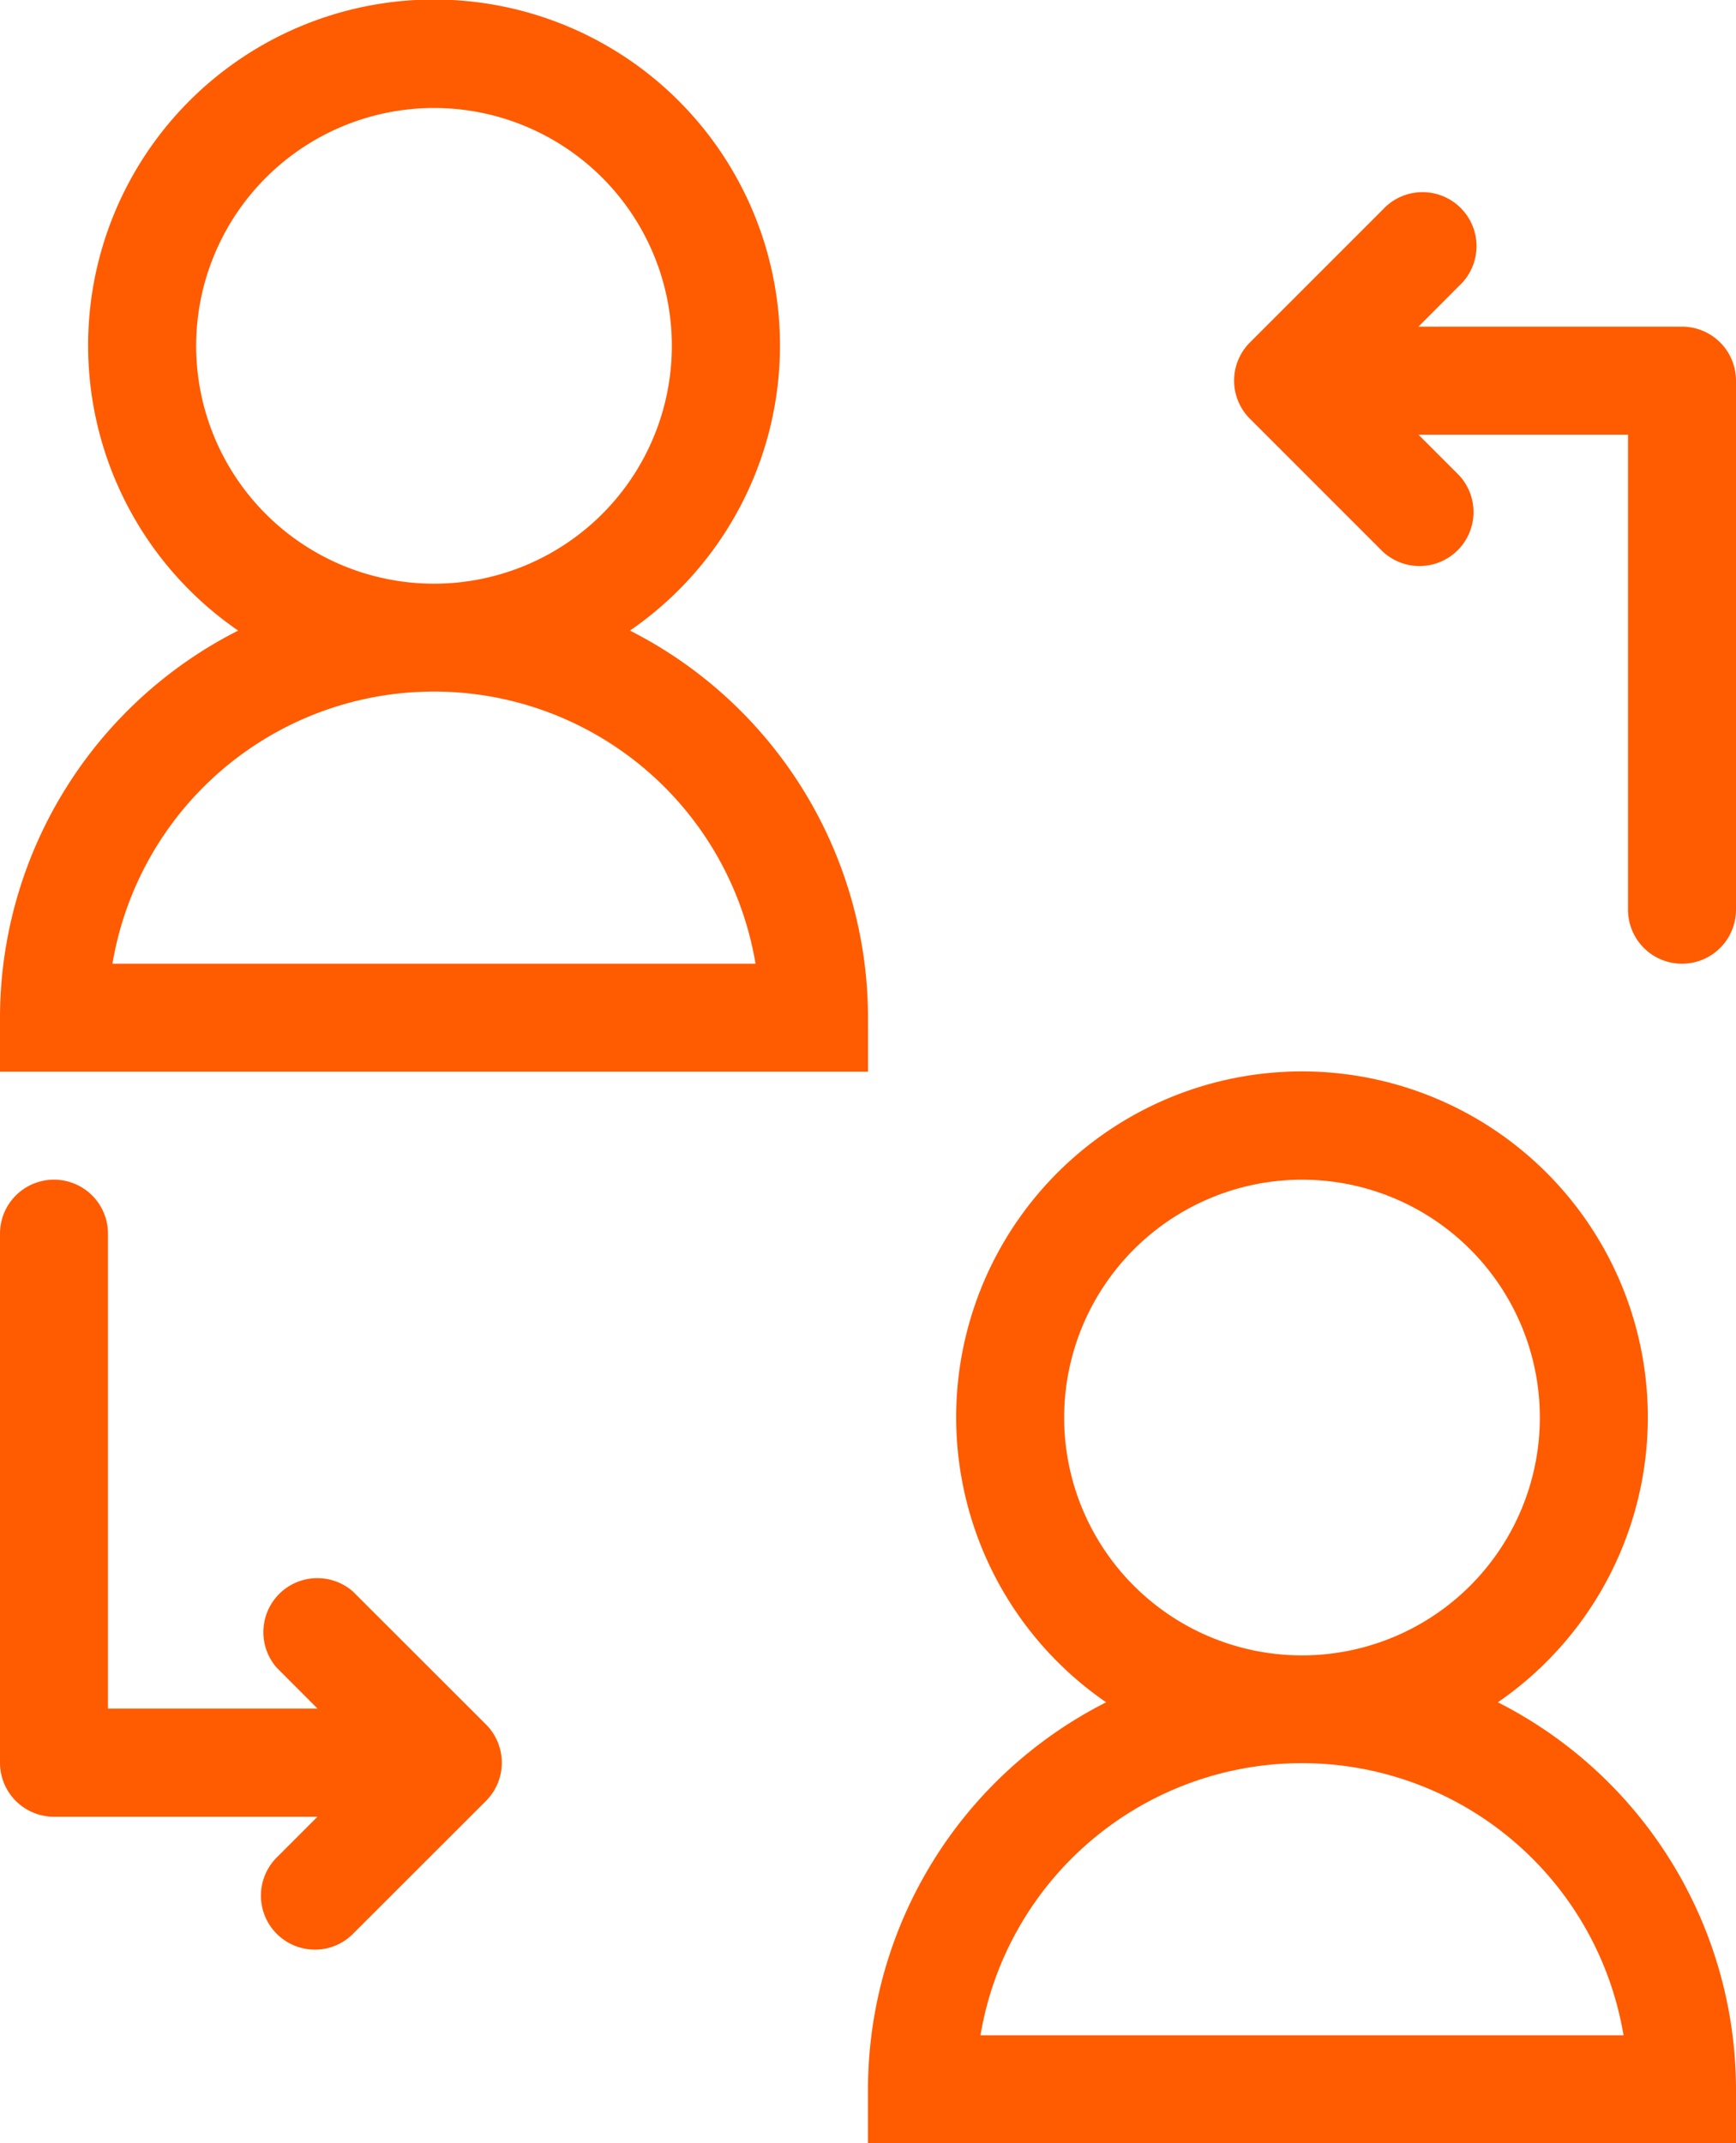
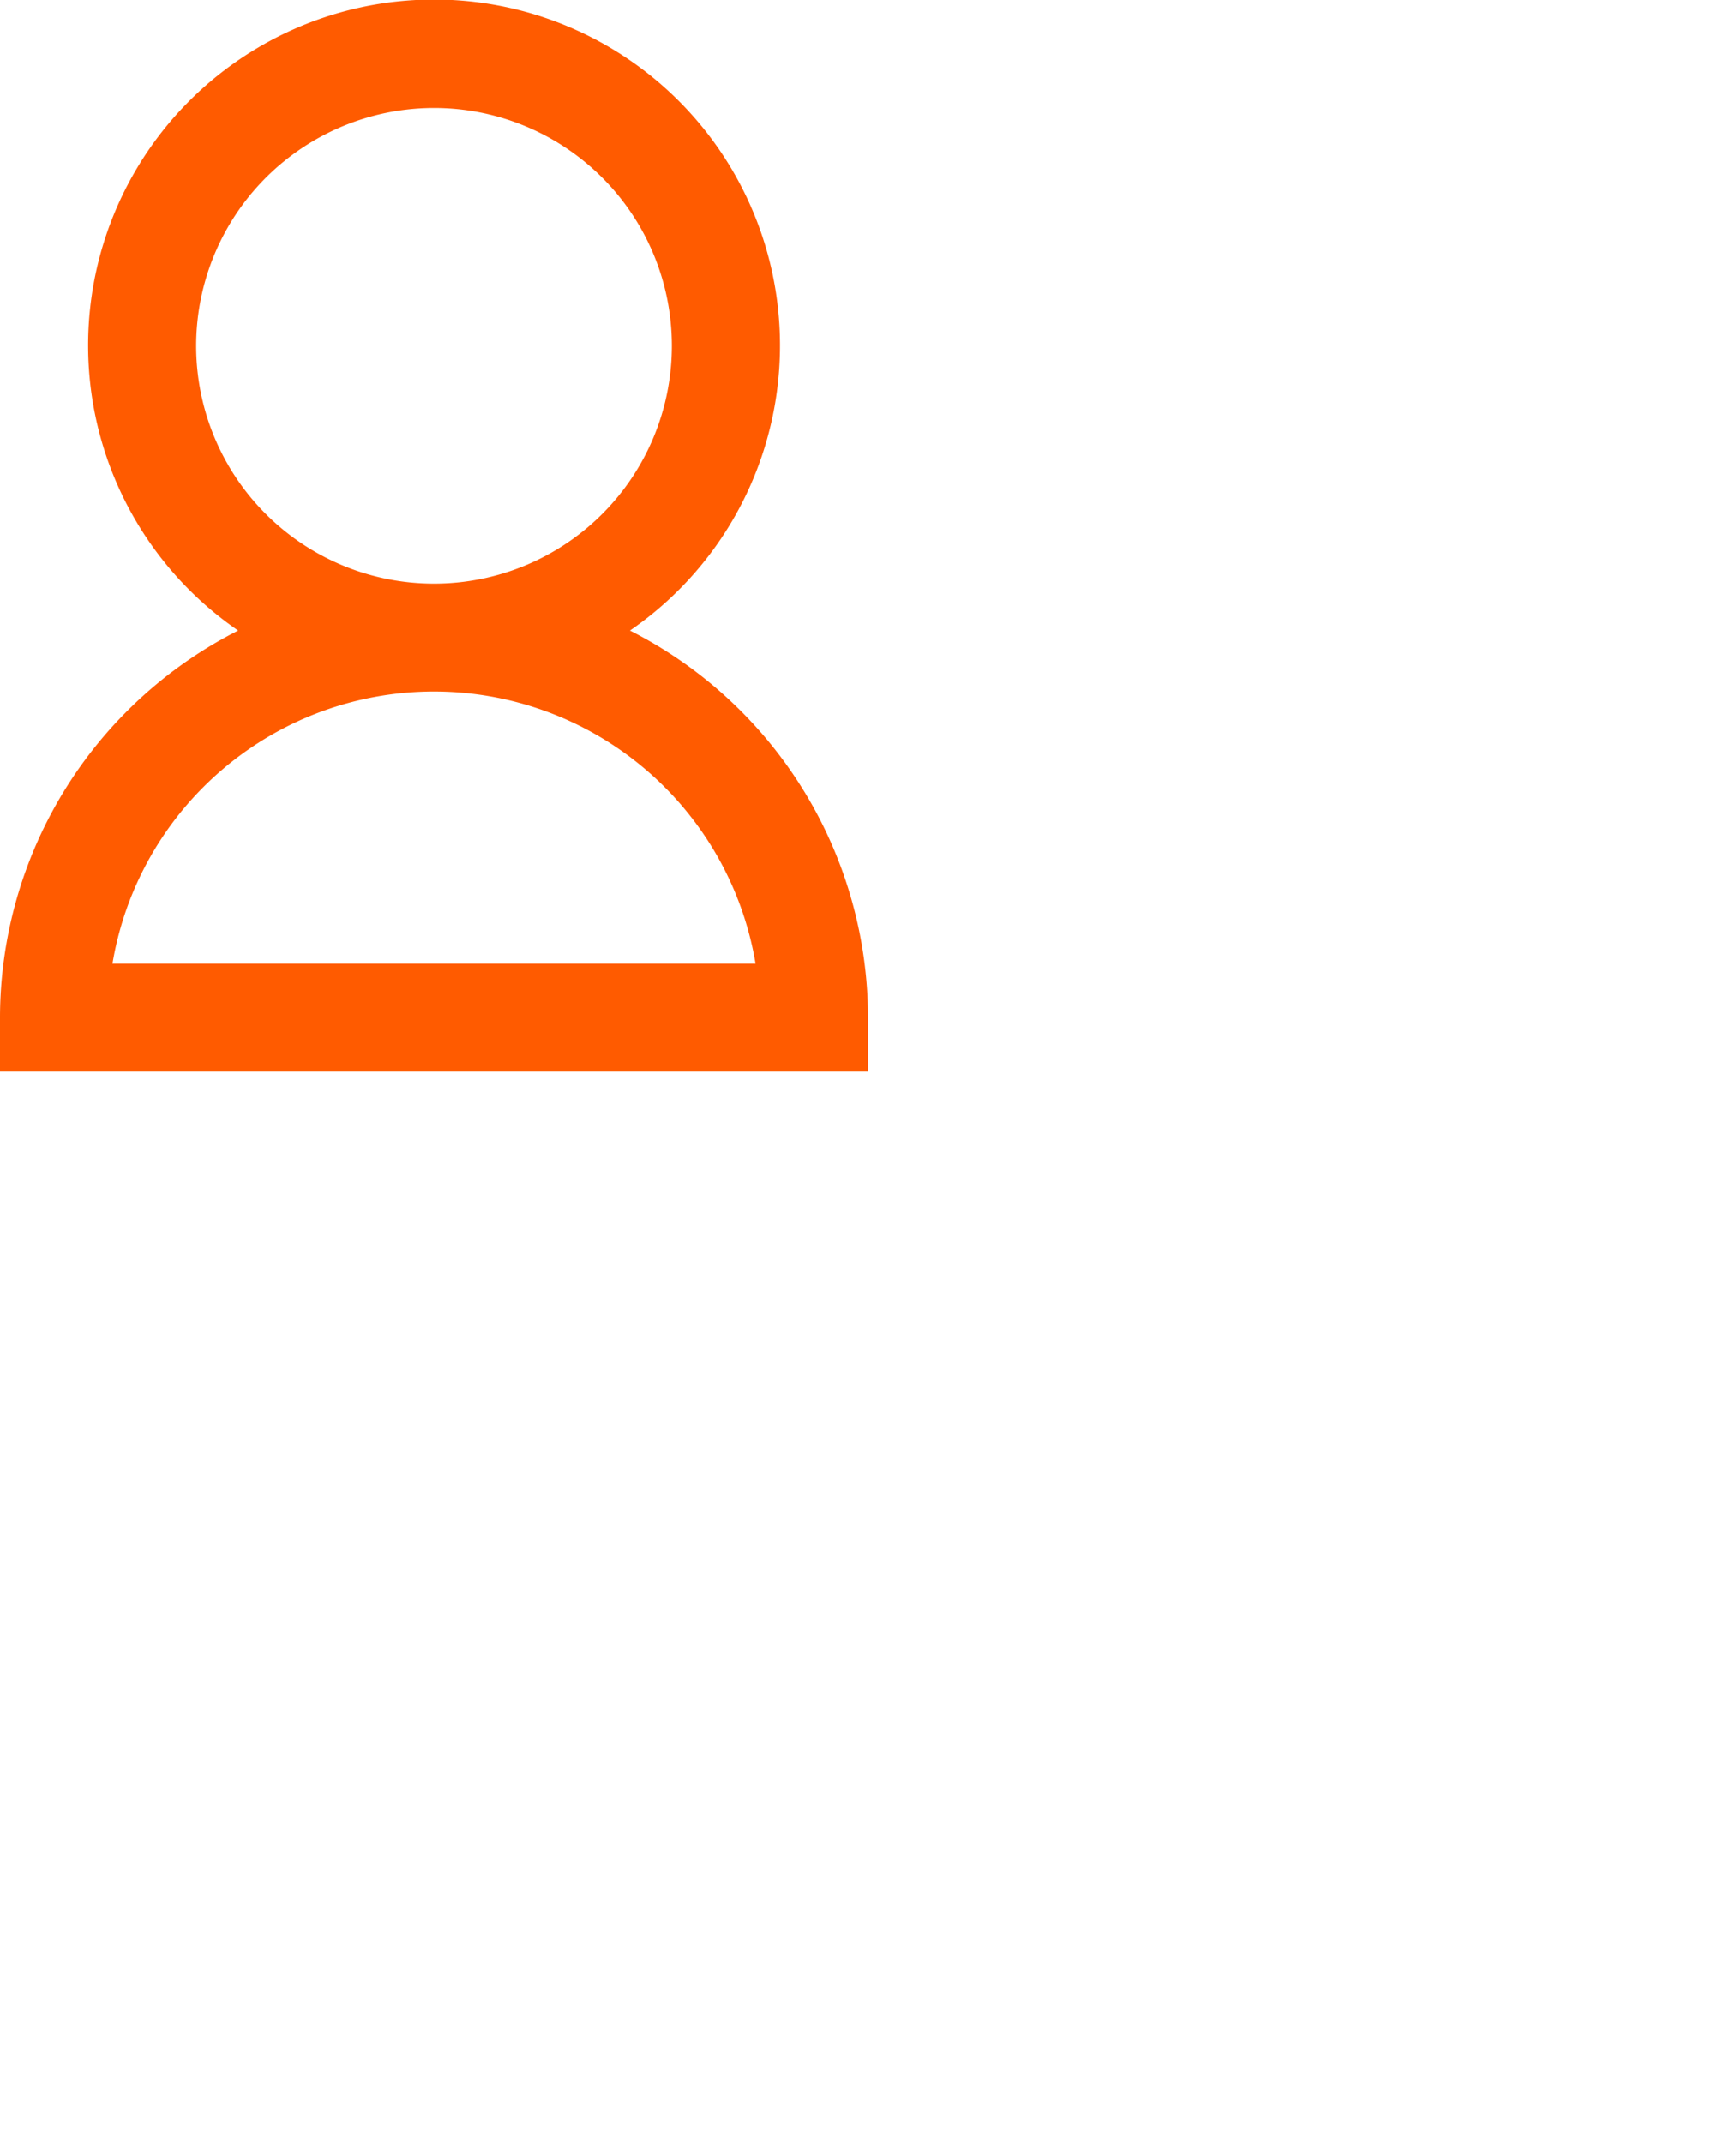
<svg xmlns="http://www.w3.org/2000/svg" viewBox="0 0 166.56 205.63">
  <defs>
    <style>.cls-1{fill:#ff5b00;}</style>
  </defs>
  <g id="Layer_2" data-name="Layer 2">
    <g id="Layer_1-2" data-name="Layer 1">
      <path class="cls-1" d="M60.44,60.5a33.19,33.19,0,1,0-37.59,0A41.68,41.68,0,0,0,0,97.64v5.18H83.28V97.64A41.69,41.69,0,0,0,60.44,60.5ZM41.64,10.36A22.82,22.82,0,1,1,18.82,33.18,22.84,22.84,0,0,1,41.64,10.36ZM10.79,92.46a31.28,31.28,0,0,1,61.7,0Z" />
-       <path class="cls-1" d="M143.71,163.32a33.18,33.18,0,1,0-37.58,0,41.66,41.66,0,0,0-22.85,37.13v5.18h83.28v-5.18A41.68,41.68,0,0,0,143.71,163.32Zm-18.79-50.14A22.82,22.82,0,1,1,102.1,136,22.84,22.84,0,0,1,124.92,113.18ZM94.07,195.27a31.28,31.28,0,0,1,61.7,0Z" />
-       <path class="cls-1" d="M46.63,165.45,33.87,152.7A5.18,5.18,0,0,0,26.55,160l3.91,3.92H10.36V118.36a5.18,5.18,0,0,0-10.36,0v50.76a5.18,5.18,0,0,0,5.18,5.18H30.46l-3.91,3.91a5.18,5.18,0,0,0,3.66,8.84,5.12,5.12,0,0,0,3.66-1.52l12.76-12.75A5.19,5.19,0,0,0,46.63,165.45Z" />
-       <path class="cls-1" d="M119.93,40.18l12.75,12.75A5.18,5.18,0,0,0,140,45.61l-3.91-3.91H156.2V87.28a5.18,5.18,0,0,0,10.36,0V36.52a5.18,5.18,0,0,0-5.18-5.18H136.09L140,27.42a5.18,5.18,0,1,0-7.32-7.32L119.93,32.85A5.17,5.17,0,0,0,119.93,40.18Z" />
    </g>
  </g>
</svg>